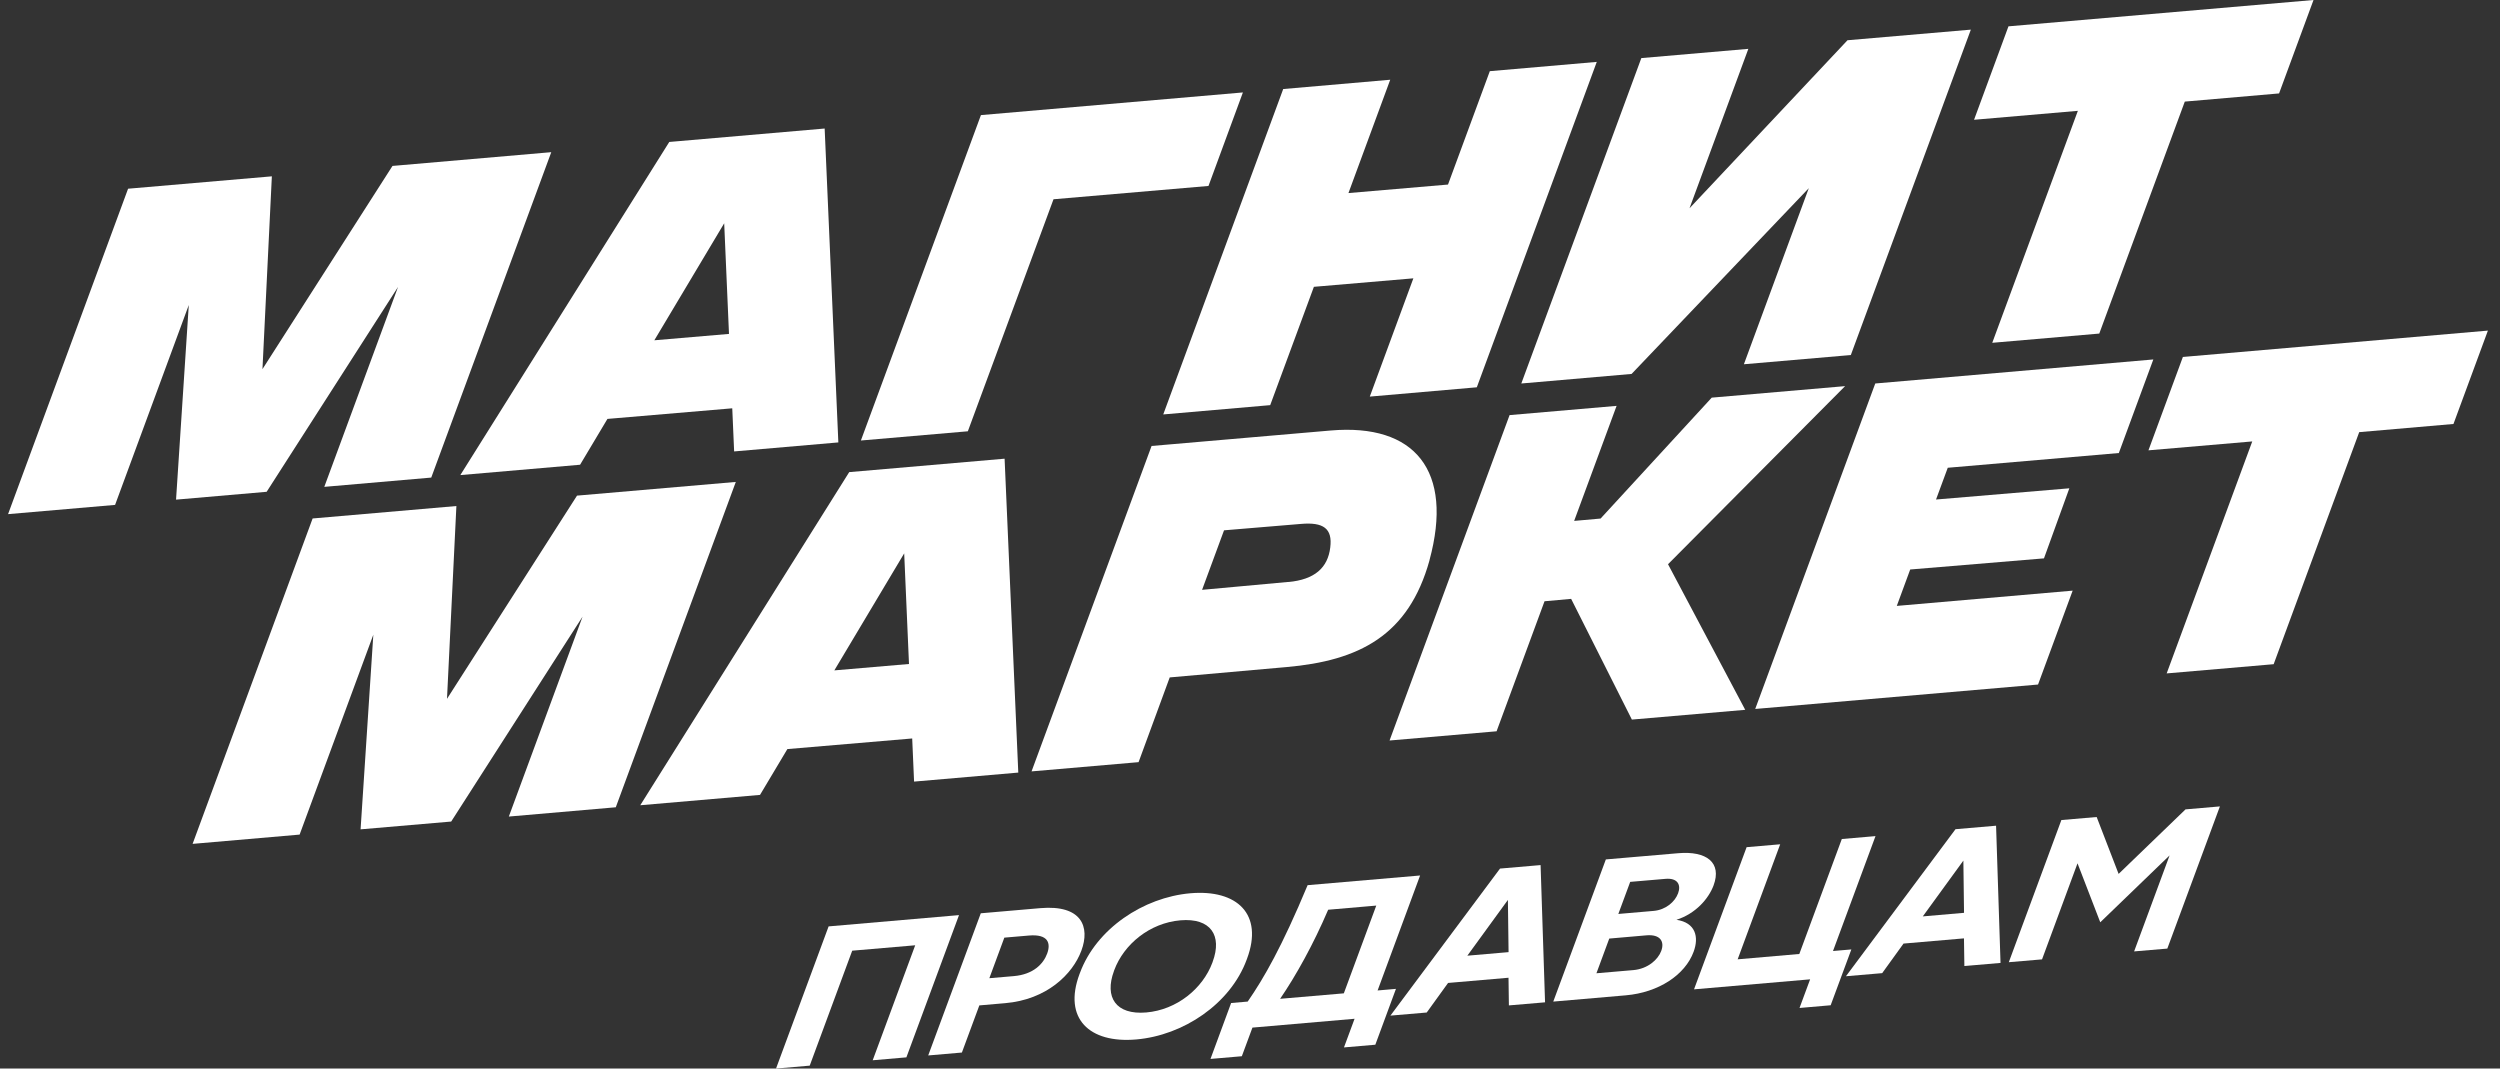
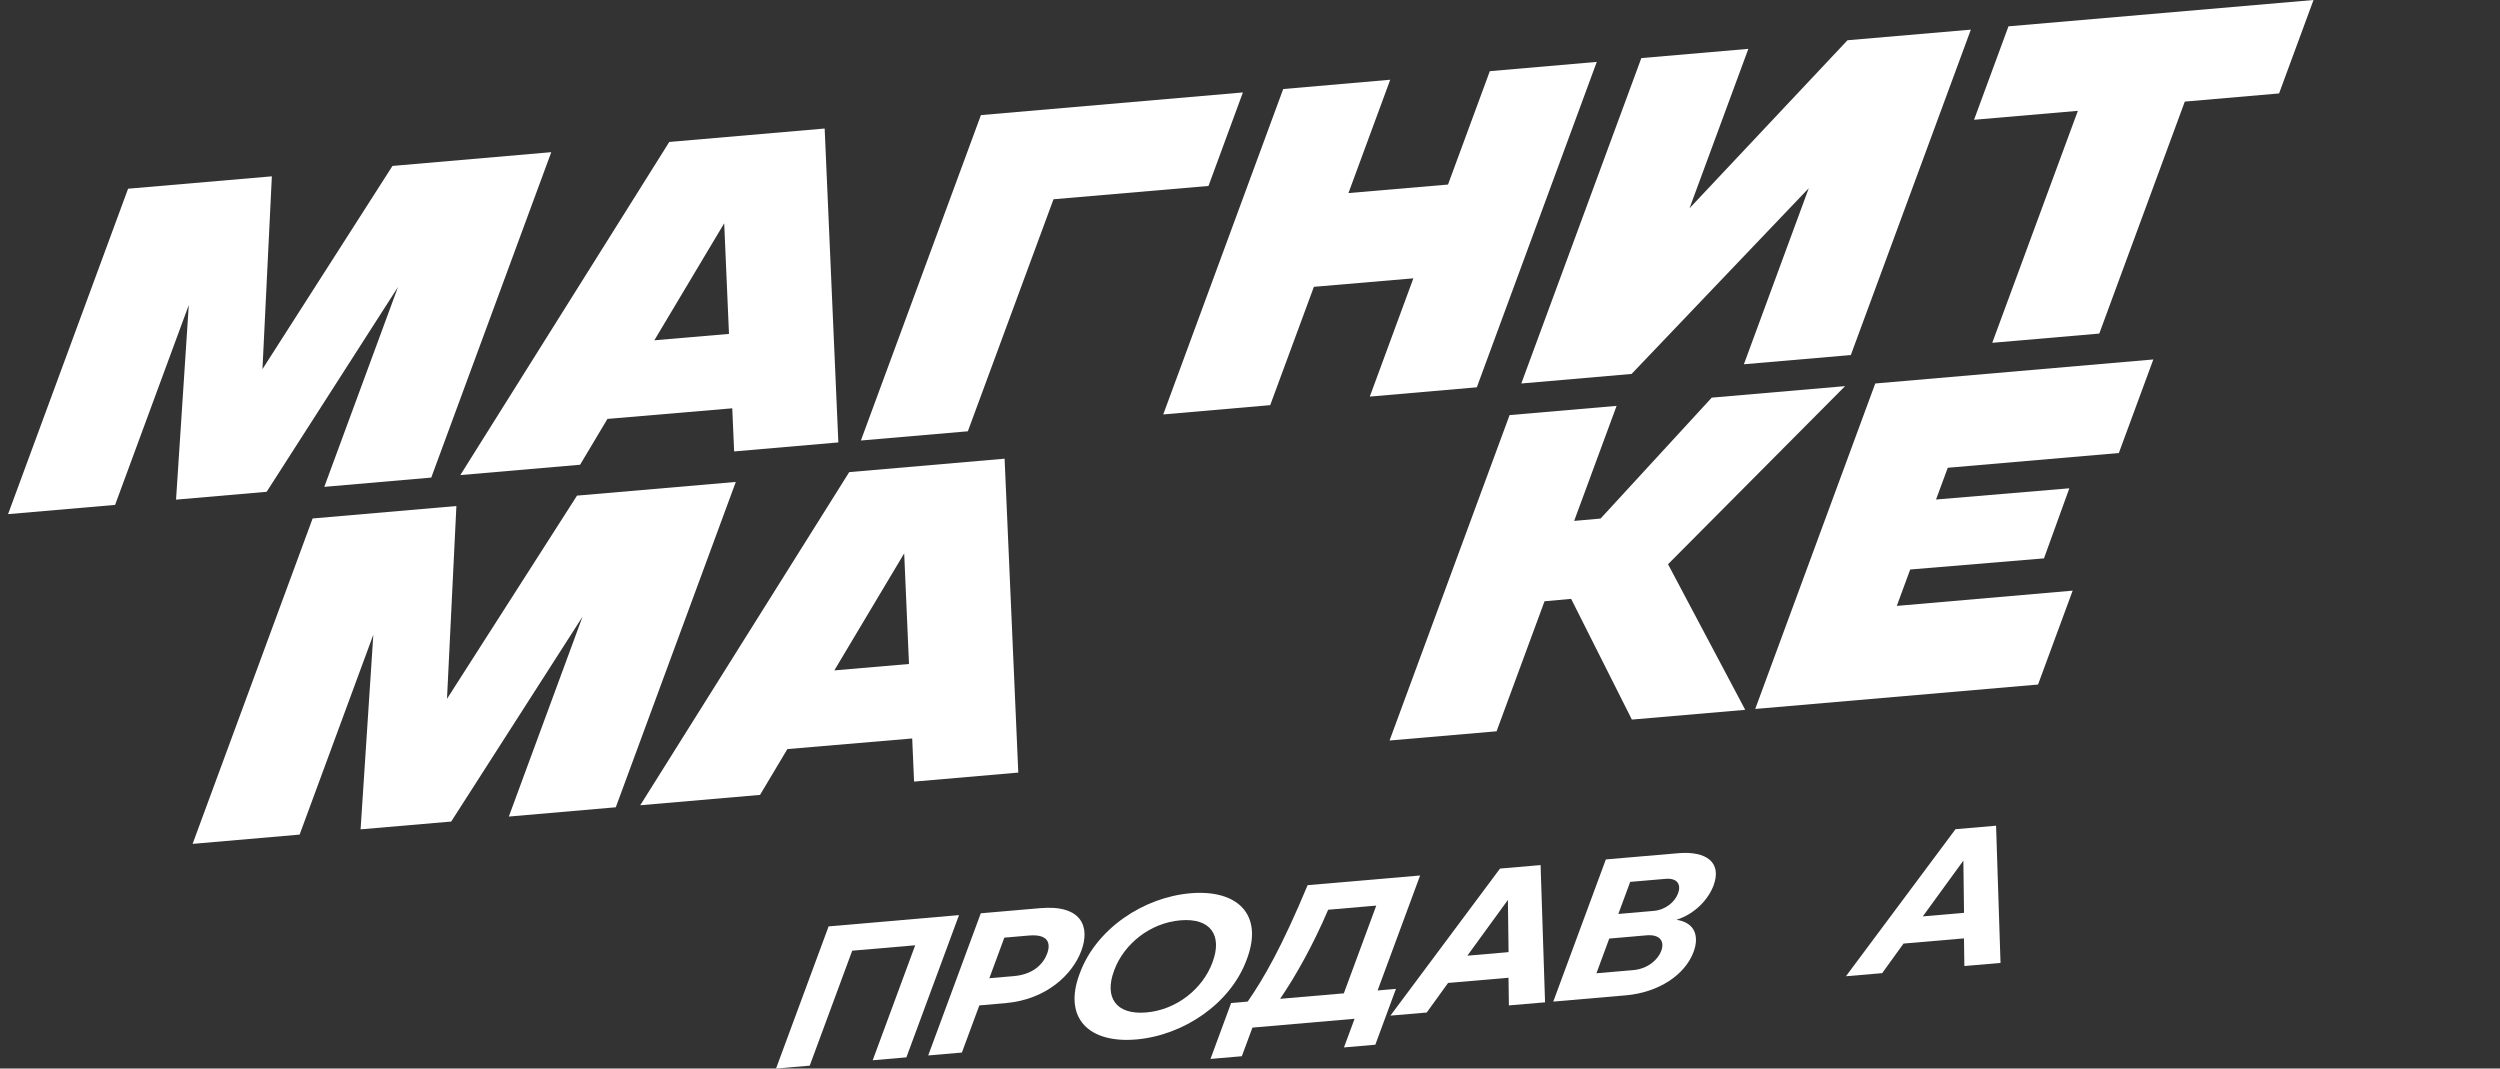
<svg xmlns="http://www.w3.org/2000/svg" width="124" height="53" viewBox="0 0 124 53" fill="none">
  <rect x="0" y="0" width="124" height="53" fill="#333333" stroke="none" />
  <path d="M47.565 45.394L44.957 52.445L43.286 52.589L45.394 46.886L42.27 47.154L40.162 52.856L38.491 53L41.099 45.949L47.561 45.39L47.565 45.394Z" fill="white" />
  <path d="M48.574 49.871L47.71 52.206L46.039 52.35L48.647 45.299L51.602 45.044C53.657 44.868 54.074 45.972 53.637 47.151C53.2 48.33 51.913 49.581 49.858 49.757L48.574 49.868V49.871ZM49.07 48.519L50.285 48.415C51.251 48.333 51.751 47.81 51.939 47.298C52.128 46.785 51.996 46.318 51.029 46.403L49.815 46.507L49.07 48.523V48.519Z" fill="white" />
  <path d="M61.856 47.543L61.833 47.605C61.023 49.8 58.686 51.357 56.357 51.557C54.027 51.759 52.727 50.515 53.541 48.32L53.564 48.261C54.375 46.066 56.711 44.509 59.041 44.306C61.37 44.107 62.671 45.348 61.856 47.543ZM55.265 48.124L55.252 48.163C54.772 49.463 55.344 50.348 56.856 50.218C58.369 50.087 59.656 49.038 60.136 47.742L60.149 47.703C60.629 46.403 60.056 45.518 58.544 45.648C57.032 45.779 55.745 46.828 55.265 48.124Z" fill="white" />
  <path d="M61.056 49.75L61.886 49.678C62.69 48.516 63.58 46.968 64.858 43.904L70.437 43.424L68.329 49.127L69.239 49.048L68.216 51.818L66.661 51.952L67.187 50.531L62.121 50.969L61.595 52.389L60.04 52.523L61.062 49.754L61.056 49.75ZM66.655 49.267L68.263 44.917L65.877 45.123C65.146 46.834 64.288 48.379 63.494 49.541L66.651 49.27L66.655 49.267Z" fill="white" />
  <path d="M68.965 50.374L74.401 43.081L76.413 42.908L76.635 49.715L74.841 49.868L74.822 48.496L71.824 48.754L70.765 50.221L68.971 50.374H68.965ZM74.825 47.226L74.792 44.636L72.78 47.402L74.825 47.226Z" fill="white" />
  <path d="M79.653 42.627L83.23 42.32C84.65 42.196 85.411 42.784 84.994 43.914C84.752 44.567 84.114 45.315 83.151 45.622C84.11 45.763 84.273 46.481 84.004 47.206C83.578 48.366 82.254 49.228 80.642 49.368L77.042 49.679L79.65 42.627H79.653ZM82.4 47.157C82.565 46.713 82.363 46.331 81.658 46.393L79.819 46.553L79.183 48.274L81.013 48.117C81.728 48.055 82.237 47.602 82.4 47.161V47.157ZM83.234 44.306C83.389 43.885 83.21 43.539 82.608 43.591L80.858 43.741L80.269 45.332L82.019 45.181C82.621 45.129 83.078 44.731 83.234 44.306Z" fill="white" />
-   <path d="M88.296 41.879L86.188 47.582L89.246 47.317L91.354 41.615L93.025 41.471L90.917 47.17L91.827 47.092L90.801 49.861L89.256 49.995L89.782 48.575L84.024 49.071L86.632 42.02L88.303 41.876L88.296 41.879Z" fill="white" />
  <path d="M91.556 48.425L96.993 41.128L99.005 40.955L99.226 47.761L97.433 47.915L97.413 46.543L94.415 46.801L93.356 48.268L91.562 48.421L91.556 48.425ZM97.416 45.276L97.383 42.686L95.371 45.453L97.416 45.276Z" fill="white" />
-   <path d="M105.851 47.193L107.612 42.428L104.173 45.746L103.045 42.82L101.285 47.585L99.637 47.725L102.244 40.674L103.995 40.524L105.083 43.346L108.402 40.145L110.107 39.998L107.499 47.05L105.851 47.19V47.193Z" fill="white" />
  <path d="M52.254 9.883L59.941 9.223L61.648 4.585L48.654 5.709L42.7 21.849L48.005 21.392L52.254 9.883Z" fill="white" />
  <path d="M63.002 20.095L65.169 14.226L70.103 13.805L67.942 19.671L73.25 19.21L79.2 3.07L73.895 3.53L71.821 9.154L66.883 9.576L68.955 3.955L63.647 4.416L57.697 20.556L63.002 20.095Z" fill="white" />
  <path d="M103.062 5.497L98.816 17.003L104.124 16.545L108.366 5.039L113.042 4.634L114.75 0L99.62 1.306L97.913 5.941L103.062 5.497Z" fill="white" />
-   <path d="M123.4 16.398L108.271 17.705L106.563 22.336L111.712 21.895L107.467 33.401L112.774 32.944L117.017 21.434L121.692 21.029L123.4 16.398Z" fill="white" />
  <path d="M80.927 18.547L89.716 9.334L86.497 18.067L91.801 17.61L97.754 1.47L91.636 1.996L83.8 10.33L86.718 2.423L81.41 2.881L75.457 19.021L80.927 18.547Z" fill="white" />
  <path d="M27.343 7.548L19.467 8.23L13.018 18.309L13.484 8.746L6.353 9.36L0.4 25.501L5.708 25.043L9.364 15.128L8.732 24.782L13.226 24.393L19.742 14.233L16.085 24.148L21.39 23.688L27.343 7.548Z" fill="white" />
  <path d="M36.496 23.904L28.62 24.583L22.171 34.662L22.637 25.099L15.506 25.716L9.553 41.856L14.861 41.396L18.517 31.481L17.885 41.135L22.379 40.749L28.895 30.586L25.238 40.501L30.543 40.041L36.496 23.904Z" fill="white" />
  <path d="M22.832 23.564L28.772 23.051L30.129 20.778L36.32 20.252L36.413 22.391L41.582 21.944L40.903 6.375L33.196 7.041L22.832 23.564ZM35.92 11.075L36.158 16.562L32.455 16.878L35.92 11.075Z" fill="white" />
  <path d="M42.121 23.417L31.757 39.94L37.697 39.427L39.054 37.154L45.245 36.628L45.338 38.767L50.507 38.32L49.828 22.751L42.121 23.417ZM41.383 33.251L44.848 27.447L45.086 32.934L41.383 33.251Z" fill="white" />
  <path d="M105.094 22.47L106.805 17.829L93.013 19.021L87.059 35.164L101.087 33.953L102.804 29.296L94.081 30.053L94.746 28.247L101.381 27.695L102.639 24.22L96.027 24.776L96.609 23.201L105.094 22.47Z" fill="white" />
  <path d="M91.517 19.152L84.902 19.723L79.389 25.72L78.078 25.837L80.183 20.131L74.875 20.589L68.922 36.729L74.23 36.272L76.609 29.822L77.929 29.704L80.941 35.691L86.563 35.207L82.734 27.986L91.517 19.152Z" fill="white" />
-   <path d="M70.901 27.79C72.112 23.348 70.183 20.994 66.003 21.353L57.118 22.12L51.165 38.261L56.473 37.803L58.018 33.6L63.806 33.087C67.416 32.771 69.865 31.526 70.904 27.79H70.901ZM63.902 28.864L59.623 29.256L60.712 26.304L64.521 25.987C65.633 25.889 66.103 26.206 65.98 27.16C65.858 28.159 65.212 28.747 63.902 28.868V28.864Z" fill="white" />
</svg>